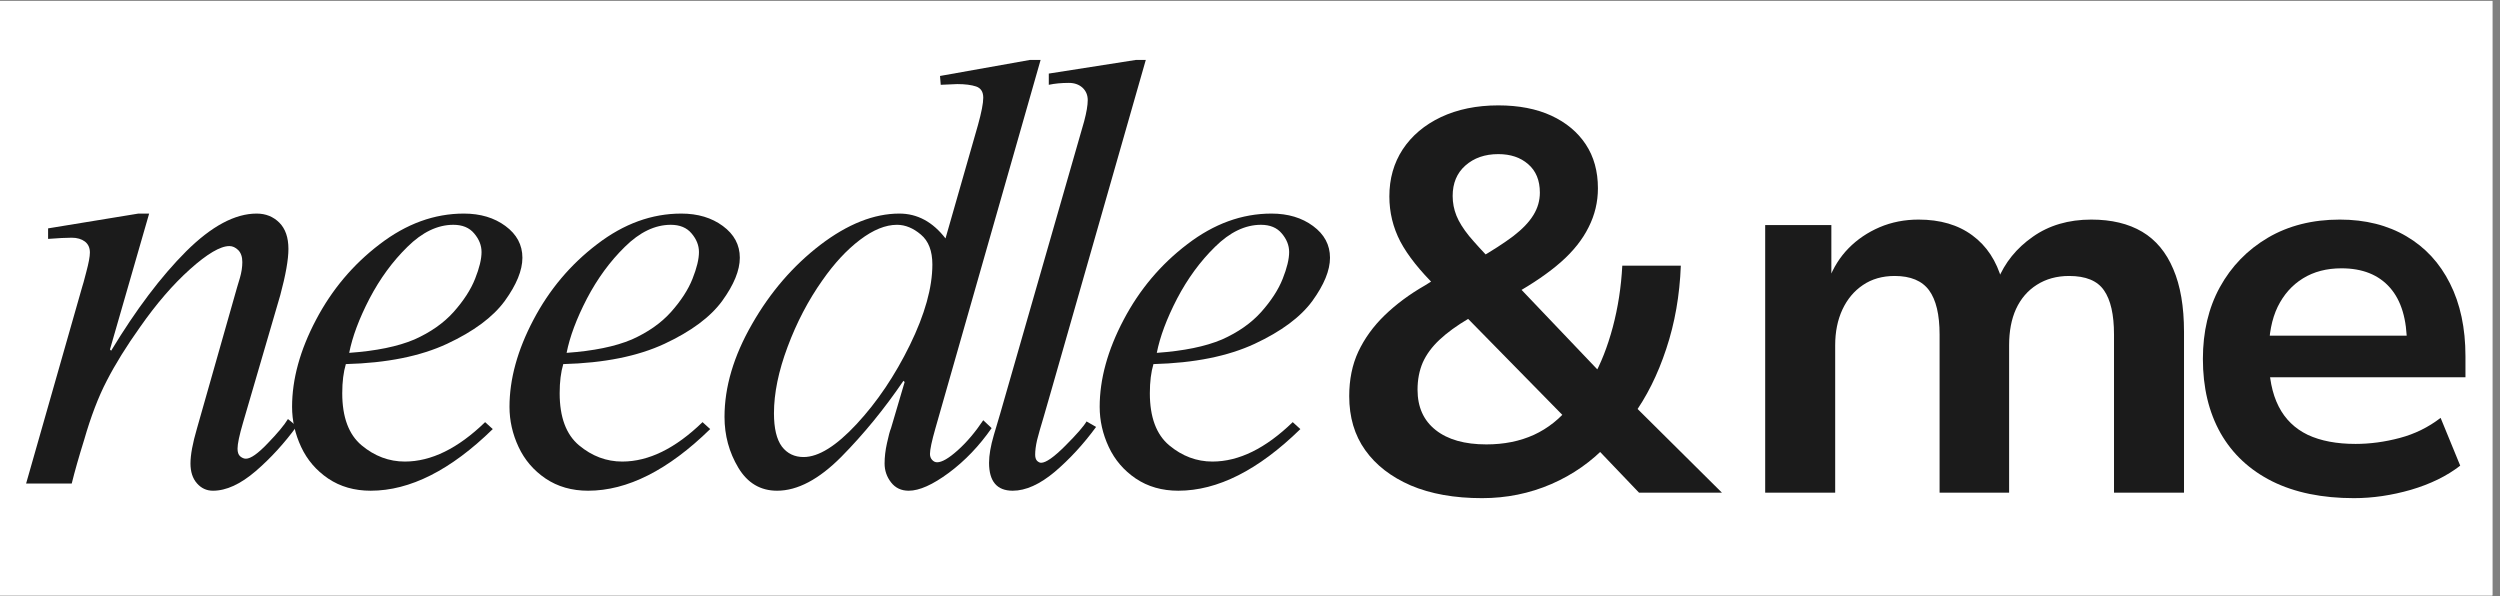
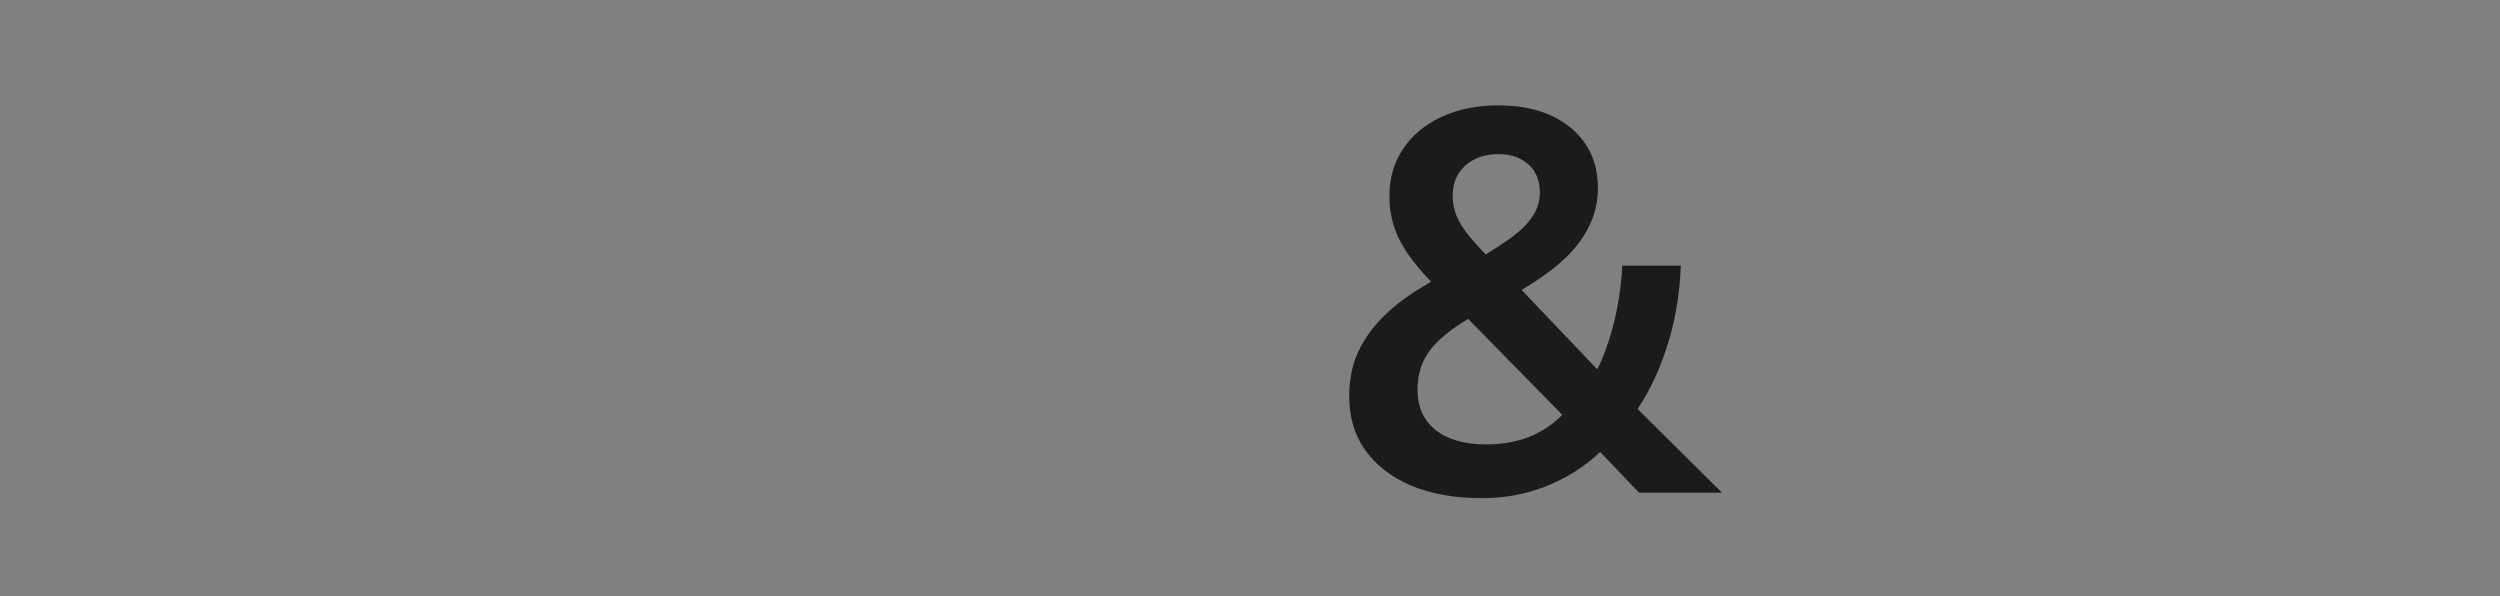
<svg xmlns="http://www.w3.org/2000/svg" version="1.0" preserveAspectRatio="xMidYMid meet" height="52" viewBox="0 0 163.5 39" zoomAndPan="magnify" width="218">
  <rect x="0" y="0" width="163.5" height="39" fill="#808080" stroke="none" />
  <defs>
    <g />
    <clipPath id="d1dfca0104">
-       <path clip-rule="nonzero" d="M 0 0.059 L 163 0.059 L 163 38.941 L 0 38.941 Z M 0 0.059" />
-     </clipPath>
+       </clipPath>
    <clipPath id="cc520fd8d0">
-       <path clip-rule="nonzero" d="M 0 3 L 88 3 L 88 38.941 L 0 38.941 Z M 0 3" />
-     </clipPath>
+       </clipPath>
    <clipPath id="d22d1baa88">
      <path clip-rule="nonzero" d="M 47 0.41 L 69 0.41 L 69 30 L 47 30 Z M 47 0.41" />
    </clipPath>
    <clipPath id="68a846c704">
      <path clip-rule="nonzero" d="M 64 0.41 L 75 0.41 L 75 30 L 64 30 Z M 64 0.41" />
    </clipPath>
    <clipPath id="c8eb8f1062">
      <rect height="36" y="0" width="88" x="0" />
    </clipPath>
    <clipPath id="abaed3e255">
-       <path clip-rule="nonzero" d="M 112 0.059 L 163 0.059 L 163 38.941 L 112 38.941 Z M 112 0.059" />
-     </clipPath>
+       </clipPath>
    <clipPath id="adca22bb93">
      <rect height="39" y="0" width="51" x="0" />
    </clipPath>
    <clipPath id="20a0ef2b43">
      <path clip-rule="nonzero" d="M 85 0.059 L 113 0.059 L 113 38.941 L 85 38.941 Z M 85 0.059" />
    </clipPath>
    <clipPath id="0e4edc8d55">
      <path clip-rule="nonzero" d="M 3 6 L 27.934 6 L 27.934 33 L 3 33 Z M 3 6" />
    </clipPath>
    <clipPath id="c10ee36829">
      <rect height="39" y="0" width="28" x="0" />
    </clipPath>
  </defs>
  <g clip-path="url(#d1dfca0104)">
-     <path fill-rule="nonzero" fill-opacity="1" d="M 0 0.059 L 163 0.059 L 163 38.941 L 0 38.941 Z M 0 0.059" fill="#ffffff" />
    <path fill-rule="nonzero" fill-opacity="1" d="M 0 0.059 L 163 0.059 L 163 38.941 L 0 38.941 Z M 0 0.059" fill="#ffffff" />
  </g>
  <g clip-path="url(#cc520fd8d0)">
    <g transform="matrix(1, 0, 0, 1, 0, 3)">
      <g clip-path="url(#c8eb8f1062)">
        <g fill-opacity="1" fill="#1b1b1b">
          <g transform="translate(1.207, 28.624)">
            <g>
              <path d="M 6.062 -8.688 C 7.688 -11.375 9.32 -13.539 10.969 -15.188 C 12.625 -16.832 14.16 -17.656 15.578 -17.656 C 16.172 -17.656 16.664 -17.457 17.062 -17.062 C 17.457 -16.664 17.656 -16.094 17.656 -15.344 C 17.656 -14.645 17.477 -13.641 17.125 -12.328 L 14.688 -3.984 C 14.445 -3.16 14.328 -2.594 14.328 -2.281 C 14.328 -2.051 14.383 -1.883 14.5 -1.781 C 14.625 -1.676 14.75 -1.625 14.875 -1.625 C 15.188 -1.625 15.66 -1.957 16.297 -2.625 C 16.941 -3.289 17.383 -3.82 17.625 -4.219 L 18.203 -3.75 C 17.398 -2.645 16.504 -1.664 15.516 -0.812 C 14.523 0.039 13.594 0.469 12.719 0.469 C 12.301 0.469 11.953 0.305 11.672 -0.016 C 11.391 -0.336 11.25 -0.77 11.25 -1.312 C 11.25 -1.875 11.391 -2.633 11.672 -3.594 L 14.297 -12.828 C 14.316 -12.898 14.379 -13.109 14.484 -13.453 C 14.586 -13.805 14.641 -14.148 14.641 -14.484 C 14.641 -14.828 14.551 -15.086 14.375 -15.266 C 14.195 -15.441 14.004 -15.531 13.797 -15.531 C 13.203 -15.531 12.344 -15.023 11.219 -14.016 C 10.102 -13.016 9.016 -11.754 7.953 -10.234 C 7.055 -8.973 6.332 -7.805 5.781 -6.734 C 5.227 -5.672 4.734 -4.379 4.297 -2.859 C 3.953 -1.754 3.68 -0.801 3.484 0 L 0.5 0 L 4.172 -12.875 C 4.203 -12.945 4.289 -13.27 4.438 -13.844 C 4.594 -14.426 4.672 -14.848 4.672 -15.109 C 4.672 -15.422 4.562 -15.66 4.344 -15.828 C 4.125 -15.992 3.836 -16.078 3.484 -16.078 C 3.117 -16.078 2.602 -16.051 1.938 -16 L 1.938 -16.688 L 7.844 -17.656 L 8.547 -17.656 L 5.984 -8.766 Z M 6.062 -8.688" />
            </g>
          </g>
        </g>
        <g fill-opacity="1" fill="#1b1b1b">
          <g transform="translate(17.821, 28.624)">
            <g>
              <path d="M 12.516 -17.656 C 13.598 -17.656 14.504 -17.383 15.234 -16.844 C 15.973 -16.301 16.344 -15.609 16.344 -14.766 C 16.344 -13.941 15.957 -13 15.188 -11.938 C 14.414 -10.883 13.16 -9.953 11.422 -9.141 C 9.68 -8.328 7.473 -7.883 4.797 -7.812 C 4.641 -7.289 4.562 -6.656 4.562 -5.906 C 4.562 -4.344 4.984 -3.207 5.828 -2.5 C 6.68 -1.789 7.625 -1.438 8.656 -1.438 C 10.383 -1.438 12.133 -2.297 13.906 -4.016 L 14.406 -3.562 C 11.656 -0.875 8.992 0.469 6.422 0.469 C 5.359 0.469 4.43 0.203 3.641 -0.328 C 2.859 -0.859 2.27 -1.547 1.875 -2.391 C 1.477 -3.242 1.281 -4.117 1.281 -5.016 C 1.281 -6.828 1.801 -8.723 2.844 -10.703 C 3.883 -12.68 5.273 -14.332 7.016 -15.656 C 8.754 -16.988 10.586 -17.656 12.516 -17.656 Z M 5.016 -8.547 C 6.773 -8.672 8.195 -8.961 9.281 -9.422 C 10.332 -9.891 11.188 -10.488 11.844 -11.219 C 12.5 -11.957 12.969 -12.68 13.25 -13.391 C 13.531 -14.098 13.672 -14.68 13.672 -15.141 C 13.672 -15.578 13.508 -15.984 13.188 -16.359 C 12.875 -16.734 12.422 -16.922 11.828 -16.922 C 10.797 -16.922 9.797 -16.441 8.828 -15.484 C 7.859 -14.535 7.031 -13.406 6.344 -12.094 C 5.664 -10.781 5.223 -9.598 5.016 -8.547 Z M 5.016 -8.547" />
            </g>
          </g>
        </g>
        <g fill-opacity="1" fill="#1b1b1b">
          <g transform="translate(32.04, 28.624)">
            <g>
              <path d="M 12.516 -17.656 C 13.598 -17.656 14.504 -17.383 15.234 -16.844 C 15.973 -16.301 16.344 -15.609 16.344 -14.766 C 16.344 -13.941 15.957 -13 15.188 -11.938 C 14.414 -10.883 13.16 -9.953 11.422 -9.141 C 9.68 -8.328 7.473 -7.883 4.797 -7.812 C 4.641 -7.289 4.562 -6.656 4.562 -5.906 C 4.562 -4.344 4.984 -3.207 5.828 -2.5 C 6.68 -1.789 7.625 -1.438 8.656 -1.438 C 10.383 -1.438 12.133 -2.297 13.906 -4.016 L 14.406 -3.562 C 11.656 -0.875 8.992 0.469 6.422 0.469 C 5.359 0.469 4.43 0.203 3.641 -0.328 C 2.859 -0.859 2.27 -1.547 1.875 -2.391 C 1.477 -3.242 1.281 -4.117 1.281 -5.016 C 1.281 -6.828 1.801 -8.723 2.844 -10.703 C 3.883 -12.68 5.273 -14.332 7.016 -15.656 C 8.754 -16.988 10.586 -17.656 12.516 -17.656 Z M 5.016 -8.547 C 6.773 -8.672 8.195 -8.961 9.281 -9.422 C 10.332 -9.891 11.188 -10.488 11.844 -11.219 C 12.5 -11.957 12.969 -12.68 13.25 -13.391 C 13.531 -14.098 13.672 -14.68 13.672 -15.141 C 13.672 -15.578 13.508 -15.984 13.188 -16.359 C 12.875 -16.734 12.422 -16.922 11.828 -16.922 C 10.797 -16.922 9.797 -16.441 8.828 -15.484 C 7.859 -14.535 7.031 -13.406 6.344 -12.094 C 5.664 -10.781 5.223 -9.598 5.016 -8.547 Z M 5.016 -8.547" />
            </g>
          </g>
        </g>
        <g clip-path="url(#d22d1baa88)">
          <g fill-opacity="1" fill="#1b1b1b">
            <g transform="translate(46.258, 28.624)">
              <g>
                <path d="M 14.922 -3.625 C 14.68 -2.781 14.562 -2.219 14.562 -1.938 C 14.562 -1.781 14.609 -1.648 14.703 -1.547 C 14.797 -1.441 14.906 -1.391 15.031 -1.391 C 15.344 -1.391 15.789 -1.648 16.375 -2.172 C 16.969 -2.703 17.523 -3.359 18.047 -4.141 L 18.594 -3.625 C 17.789 -2.469 16.859 -1.492 15.797 -0.703 C 14.742 0.078 13.867 0.469 13.172 0.469 C 12.68 0.469 12.297 0.285 12.016 -0.078 C 11.734 -0.441 11.594 -0.852 11.594 -1.312 C 11.594 -1.727 11.645 -2.172 11.75 -2.641 C 11.852 -3.117 11.941 -3.445 12.016 -3.625 L 12.906 -6.641 L 12.828 -6.719 C 11.586 -4.895 10.234 -3.238 8.766 -1.75 C 7.297 -0.27 5.895 0.469 4.562 0.469 C 3.477 0.469 2.633 -0.031 2.031 -1.031 C 1.426 -2.039 1.125 -3.148 1.125 -4.359 C 1.125 -6.316 1.723 -8.336 2.922 -10.422 C 4.117 -12.516 5.609 -14.242 7.391 -15.609 C 9.18 -16.973 10.906 -17.656 12.562 -17.656 C 13.738 -17.656 14.742 -17.113 15.578 -16.031 L 17.703 -23.453 C 17.93 -24.273 18.047 -24.867 18.047 -25.234 C 18.047 -25.617 17.891 -25.863 17.578 -25.969 C 17.273 -26.07 16.863 -26.125 16.344 -26.125 L 15.266 -26.078 L 15.219 -26.656 L 21.094 -27.703 L 21.797 -27.703 Z M 7.531 -13.297 C 6.602 -11.984 5.844 -10.531 5.25 -8.938 C 4.656 -7.352 4.359 -5.906 4.359 -4.594 C 4.359 -3.613 4.531 -2.891 4.875 -2.422 C 5.227 -1.961 5.703 -1.734 6.297 -1.734 C 7.273 -1.734 8.43 -2.453 9.766 -3.891 C 11.109 -5.336 12.27 -7.062 13.25 -9.062 C 14.227 -11.062 14.719 -12.816 14.719 -14.328 C 14.719 -15.211 14.469 -15.863 13.969 -16.281 C 13.469 -16.707 12.945 -16.922 12.406 -16.922 C 11.656 -16.922 10.848 -16.594 9.984 -15.938 C 9.117 -15.281 8.301 -14.398 7.531 -13.297 Z M 7.531 -13.297" />
              </g>
            </g>
          </g>
        </g>
        <g clip-path="url(#68a846c704)">
          <g fill-opacity="1" fill="#1b1b1b">
            <g transform="translate(62.872, 28.624)">
              <g>
                <path d="M 5.375 -4.328 C 5.188 -3.711 5.047 -3.219 4.953 -2.844 C 4.867 -2.469 4.828 -2.148 4.828 -1.891 C 4.828 -1.711 4.867 -1.578 4.953 -1.484 C 5.047 -1.398 5.133 -1.359 5.219 -1.359 C 5.531 -1.359 6.055 -1.727 6.797 -2.469 C 7.547 -3.219 8.008 -3.75 8.188 -4.062 L 8.812 -3.703 C 7.988 -2.578 7.086 -1.598 6.109 -0.766 C 5.129 0.055 4.211 0.469 3.359 0.469 C 2.328 0.469 1.812 -0.141 1.812 -1.359 C 1.812 -1.848 1.914 -2.453 2.125 -3.172 C 2.332 -3.891 2.473 -4.363 2.547 -4.594 L 8.031 -23.688 C 8.188 -24.281 8.266 -24.742 8.266 -25.078 C 8.266 -25.41 8.148 -25.68 7.922 -25.891 C 7.691 -26.098 7.395 -26.203 7.031 -26.203 C 6.539 -26.203 6.102 -26.16 5.719 -26.078 L 5.719 -26.812 L 11.406 -27.703 L 12.062 -27.703 L 5.875 -6.062 C 5.613 -5.133 5.445 -4.555 5.375 -4.328 Z M 5.375 -4.328" />
              </g>
            </g>
          </g>
        </g>
        <g fill-opacity="1" fill="#1b1b1b">
          <g transform="translate(70.638, 28.624)">
            <g>
              <path d="M 12.516 -17.656 C 13.598 -17.656 14.504 -17.383 15.234 -16.844 C 15.973 -16.301 16.344 -15.609 16.344 -14.766 C 16.344 -13.941 15.957 -13 15.188 -11.938 C 14.414 -10.883 13.16 -9.953 11.422 -9.141 C 9.68 -8.328 7.473 -7.883 4.797 -7.812 C 4.641 -7.289 4.562 -6.656 4.562 -5.906 C 4.562 -4.344 4.984 -3.207 5.828 -2.5 C 6.68 -1.789 7.625 -1.438 8.656 -1.438 C 10.383 -1.438 12.133 -2.297 13.906 -4.016 L 14.406 -3.562 C 11.656 -0.875 8.992 0.469 6.422 0.469 C 5.359 0.469 4.43 0.203 3.641 -0.328 C 2.859 -0.859 2.27 -1.547 1.875 -2.391 C 1.477 -3.242 1.281 -4.117 1.281 -5.016 C 1.281 -6.828 1.801 -8.723 2.844 -10.703 C 3.883 -12.68 5.273 -14.332 7.016 -15.656 C 8.754 -16.988 10.586 -17.656 12.516 -17.656 Z M 5.016 -8.547 C 6.773 -8.672 8.195 -8.961 9.281 -9.422 C 10.332 -9.891 11.188 -10.488 11.844 -11.219 C 12.5 -11.957 12.969 -12.68 13.25 -13.391 C 13.531 -14.098 13.672 -14.68 13.672 -15.141 C 13.672 -15.578 13.508 -15.984 13.188 -16.359 C 12.875 -16.734 12.422 -16.922 11.828 -16.922 C 10.797 -16.922 9.797 -16.441 8.828 -15.484 C 7.859 -14.535 7.031 -13.406 6.344 -12.094 C 5.664 -10.781 5.223 -9.598 5.016 -8.547 Z M 5.016 -8.547" />
            </g>
          </g>
        </g>
      </g>
    </g>
  </g>
  <g clip-path="url(#abaed3e255)">
    <g transform="matrix(1, 0, 0, 1, 112, 0)">
      <g clip-path="url(#adca22bb93)">
        <g fill-opacity="1" fill="#1b1b1b">
          <g transform="translate(0.865, 32.22)">
            <g>
              <path d="M 2.578 0 L 2.578 -17.5 L 6.906 -17.5 L 6.906 -13.922 L 6.734 -13.922 C 7.035 -14.723 7.469 -15.41 8.031 -15.984 C 8.602 -16.566 9.281 -17.023 10.062 -17.359 C 10.844 -17.691 11.691 -17.859 12.609 -17.859 C 14.023 -17.859 15.195 -17.516 16.125 -16.828 C 17.062 -16.141 17.707 -15.16 18.062 -13.891 L 17.781 -13.891 C 18.25 -15.047 19.016 -15.992 20.078 -16.734 C 21.141 -17.484 22.414 -17.859 23.906 -17.859 C 25.227 -17.859 26.336 -17.594 27.234 -17.062 C 28.129 -16.531 28.805 -15.719 29.266 -14.625 C 29.734 -13.539 29.969 -12.172 29.969 -10.516 L 29.969 0 L 25.391 0 L 25.391 -10.344 C 25.391 -11.645 25.172 -12.609 24.734 -13.234 C 24.305 -13.859 23.547 -14.172 22.453 -14.172 C 21.648 -14.172 20.945 -13.977 20.344 -13.594 C 19.75 -13.219 19.297 -12.691 18.984 -12.016 C 18.68 -11.348 18.531 -10.555 18.531 -9.641 L 18.531 0 L 13.984 0 L 13.984 -10.344 C 13.984 -11.645 13.754 -12.609 13.297 -13.234 C 12.836 -13.859 12.086 -14.172 11.047 -14.172 C 10.242 -14.172 9.551 -13.973 8.969 -13.578 C 8.395 -13.191 7.945 -12.656 7.625 -11.969 C 7.312 -11.289 7.156 -10.516 7.156 -9.641 L 7.156 0 Z M 2.578 0" />
            </g>
          </g>
        </g>
        <g fill-opacity="1" fill="#1b1b1b">
          <g transform="translate(30.507, 32.22)">
            <g>
              <path d="M 11.438 0.359 C 9.363 0.359 7.586 -0.004 6.109 -0.734 C 4.629 -1.473 3.5 -2.523 2.719 -3.891 C 1.945 -5.266 1.562 -6.883 1.562 -8.75 C 1.562 -10.52 1.93 -12.082 2.672 -13.438 C 3.422 -14.801 4.469 -15.879 5.812 -16.672 C 7.156 -17.461 8.723 -17.859 10.516 -17.859 C 12.191 -17.859 13.645 -17.492 14.875 -16.766 C 16.102 -16.047 17.051 -15.02 17.719 -13.688 C 18.395 -12.352 18.734 -10.766 18.734 -8.922 L 18.734 -7.547 L 5.25 -7.547 L 5.25 -10.266 L 15.484 -10.266 L 14.906 -9.703 C 14.906 -11.336 14.535 -12.57 13.797 -13.406 C 13.055 -14.25 12 -14.672 10.625 -14.672 C 9.656 -14.672 8.816 -14.453 8.109 -14.016 C 7.398 -13.578 6.848 -12.957 6.453 -12.156 C 6.066 -11.352 5.875 -10.367 5.875 -9.203 L 5.875 -8.859 C 5.875 -7.555 6.086 -6.484 6.516 -5.641 C 6.941 -4.805 7.578 -4.188 8.422 -3.781 C 9.273 -3.383 10.316 -3.188 11.547 -3.188 C 12.492 -3.188 13.457 -3.316 14.438 -3.578 C 15.414 -3.836 16.305 -4.273 17.109 -4.891 L 18.391 -1.766 C 17.516 -1.086 16.441 -0.562 15.172 -0.188 C 13.91 0.176 12.664 0.359 11.438 0.359 Z M 11.438 0.359" />
            </g>
          </g>
        </g>
      </g>
    </g>
  </g>
  <g clip-path="url(#20a0ef2b43)">
    <g transform="matrix(1, 0, 0, 1, 85, 0)">
      <g clip-path="url(#c10ee36829)">
        <g clip-path="url(#0e4edc8d55)">
          <g fill-opacity="1" fill="#1b1b1b">
            <g transform="translate(1.223, 32.22)">
              <g>
                <path d="M 10.703 0.359 C 8.898 0.359 7.348 0.082 6.047 -0.469 C 4.754 -1.031 3.758 -1.801 3.062 -2.781 C 2.363 -3.758 2.016 -4.938 2.016 -6.312 C 2.016 -7.395 2.211 -8.363 2.609 -9.219 C 3.016 -10.082 3.586 -10.875 4.328 -11.594 C 5.078 -12.32 5.961 -12.977 6.984 -13.562 L 8.281 -14.375 L 7.719 -13.453 C 6.633 -14.516 5.848 -15.504 5.359 -16.422 C 4.879 -17.348 4.641 -18.332 4.641 -19.375 C 4.641 -20.531 4.93 -21.555 5.516 -22.453 C 6.109 -23.348 6.941 -24.051 8.016 -24.562 C 9.098 -25.07 10.348 -25.328 11.766 -25.328 C 13.109 -25.328 14.266 -25.102 15.234 -24.656 C 16.203 -24.207 16.953 -23.582 17.484 -22.781 C 18.016 -21.977 18.281 -21.02 18.281 -19.906 C 18.281 -19.008 18.078 -18.16 17.672 -17.359 C 17.273 -16.555 16.676 -15.801 15.875 -15.094 C 15.07 -14.383 14.039 -13.676 12.781 -12.969 L 12.688 -13.891 L 18.703 -7.578 L 17.953 -7.516 C 18.473 -8.43 18.906 -9.531 19.25 -10.812 C 19.594 -12.102 19.801 -13.445 19.875 -14.844 L 23.703 -14.844 C 23.629 -12.906 23.312 -11.094 22.75 -9.406 C 22.195 -7.719 21.461 -6.25 20.547 -5 L 20.328 -6.016 L 26.391 0 L 20.969 0 L 17.953 -3.156 L 18.922 -3.156 C 17.879 -2.039 16.648 -1.176 15.234 -0.562 C 13.816 0.051 12.305 0.359 10.703 0.359 Z M 10.984 -3.156 C 12.141 -3.156 13.176 -3.363 14.094 -3.781 C 15.02 -4.207 15.82 -4.848 16.5 -5.703 L 16.469 -4.562 L 9.062 -12.109 L 10.875 -12.016 L 9.812 -11.375 C 9.051 -10.926 8.422 -10.469 7.922 -10 C 7.43 -9.539 7.066 -9.047 6.828 -8.516 C 6.598 -7.984 6.484 -7.391 6.484 -6.734 C 6.484 -5.598 6.879 -4.719 7.672 -4.094 C 8.461 -3.469 9.566 -3.156 10.984 -3.156 Z M 11.766 -22.141 C 10.891 -22.141 10.172 -21.891 9.609 -21.391 C 9.055 -20.898 8.781 -20.238 8.781 -19.406 C 8.781 -18.957 8.863 -18.523 9.031 -18.109 C 9.195 -17.703 9.473 -17.258 9.859 -16.781 C 10.254 -16.312 10.758 -15.758 11.375 -15.125 L 10.406 -15.266 C 11.375 -15.828 12.156 -16.332 12.75 -16.781 C 13.344 -17.238 13.781 -17.695 14.062 -18.156 C 14.344 -18.613 14.484 -19.102 14.484 -19.625 C 14.484 -20.426 14.227 -21.047 13.719 -21.484 C 13.219 -21.922 12.566 -22.141 11.766 -22.141 Z M 11.766 -22.141" />
              </g>
            </g>
          </g>
        </g>
      </g>
    </g>
  </g>
</svg>